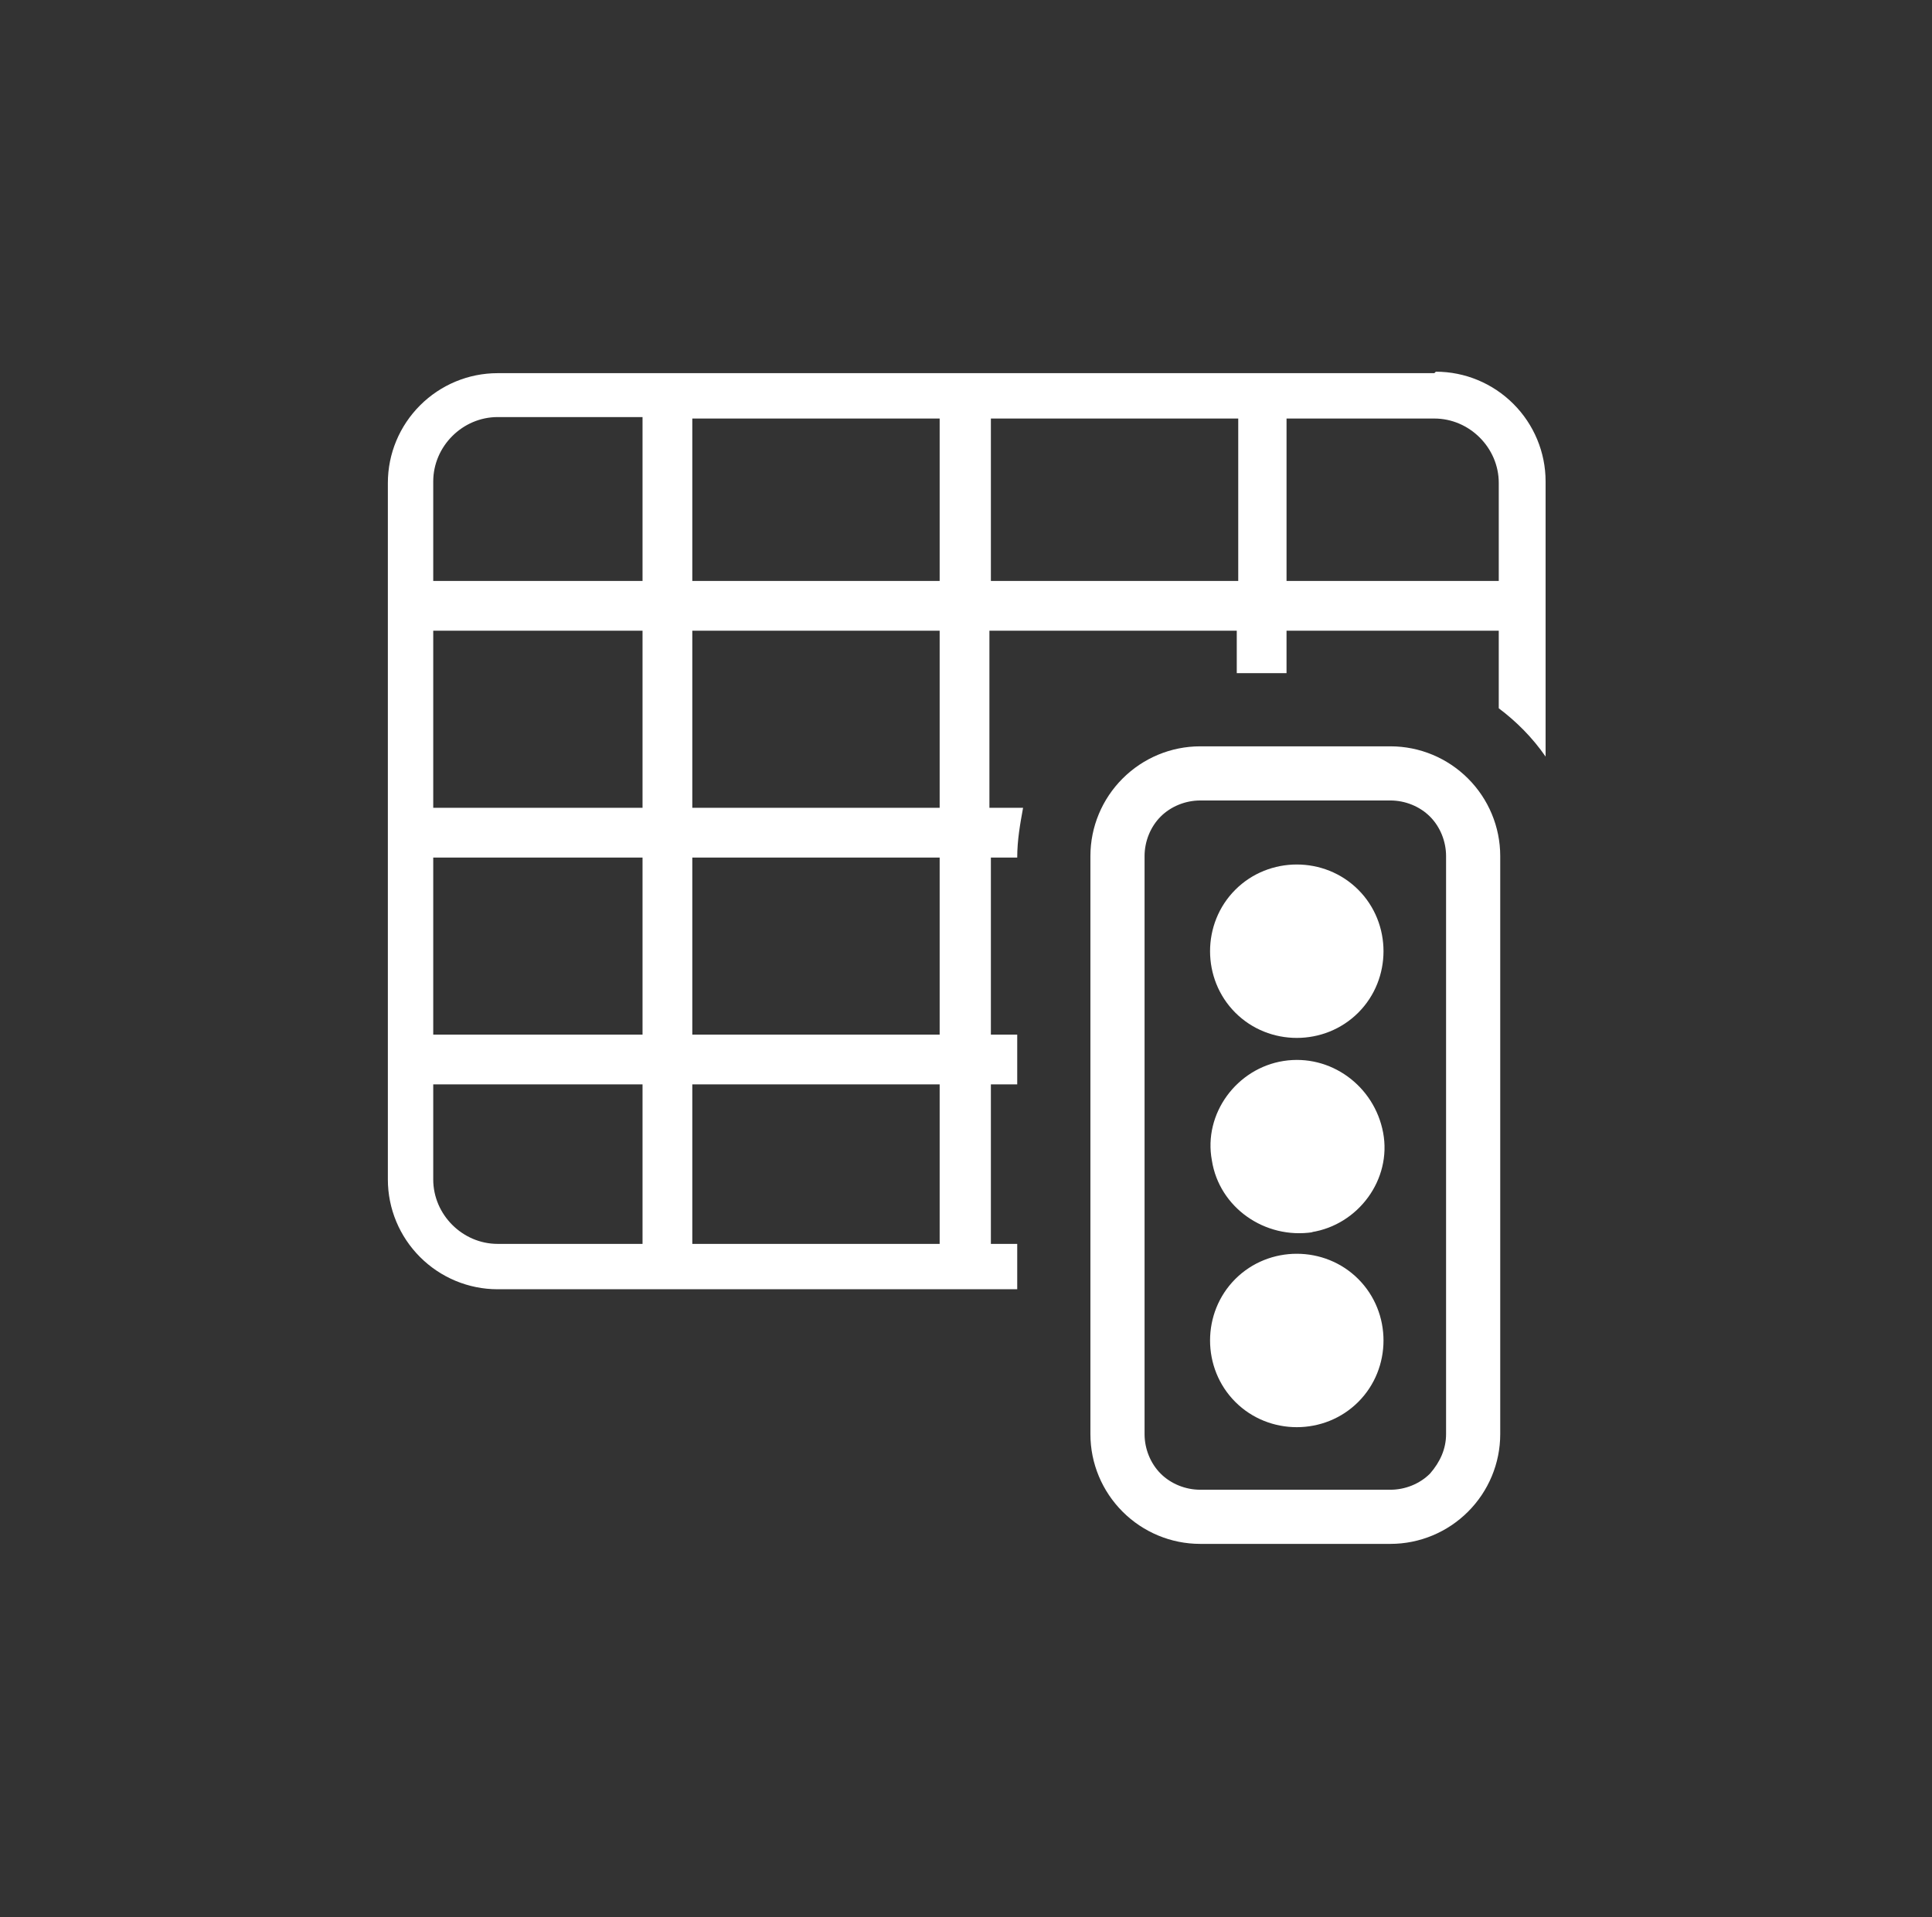
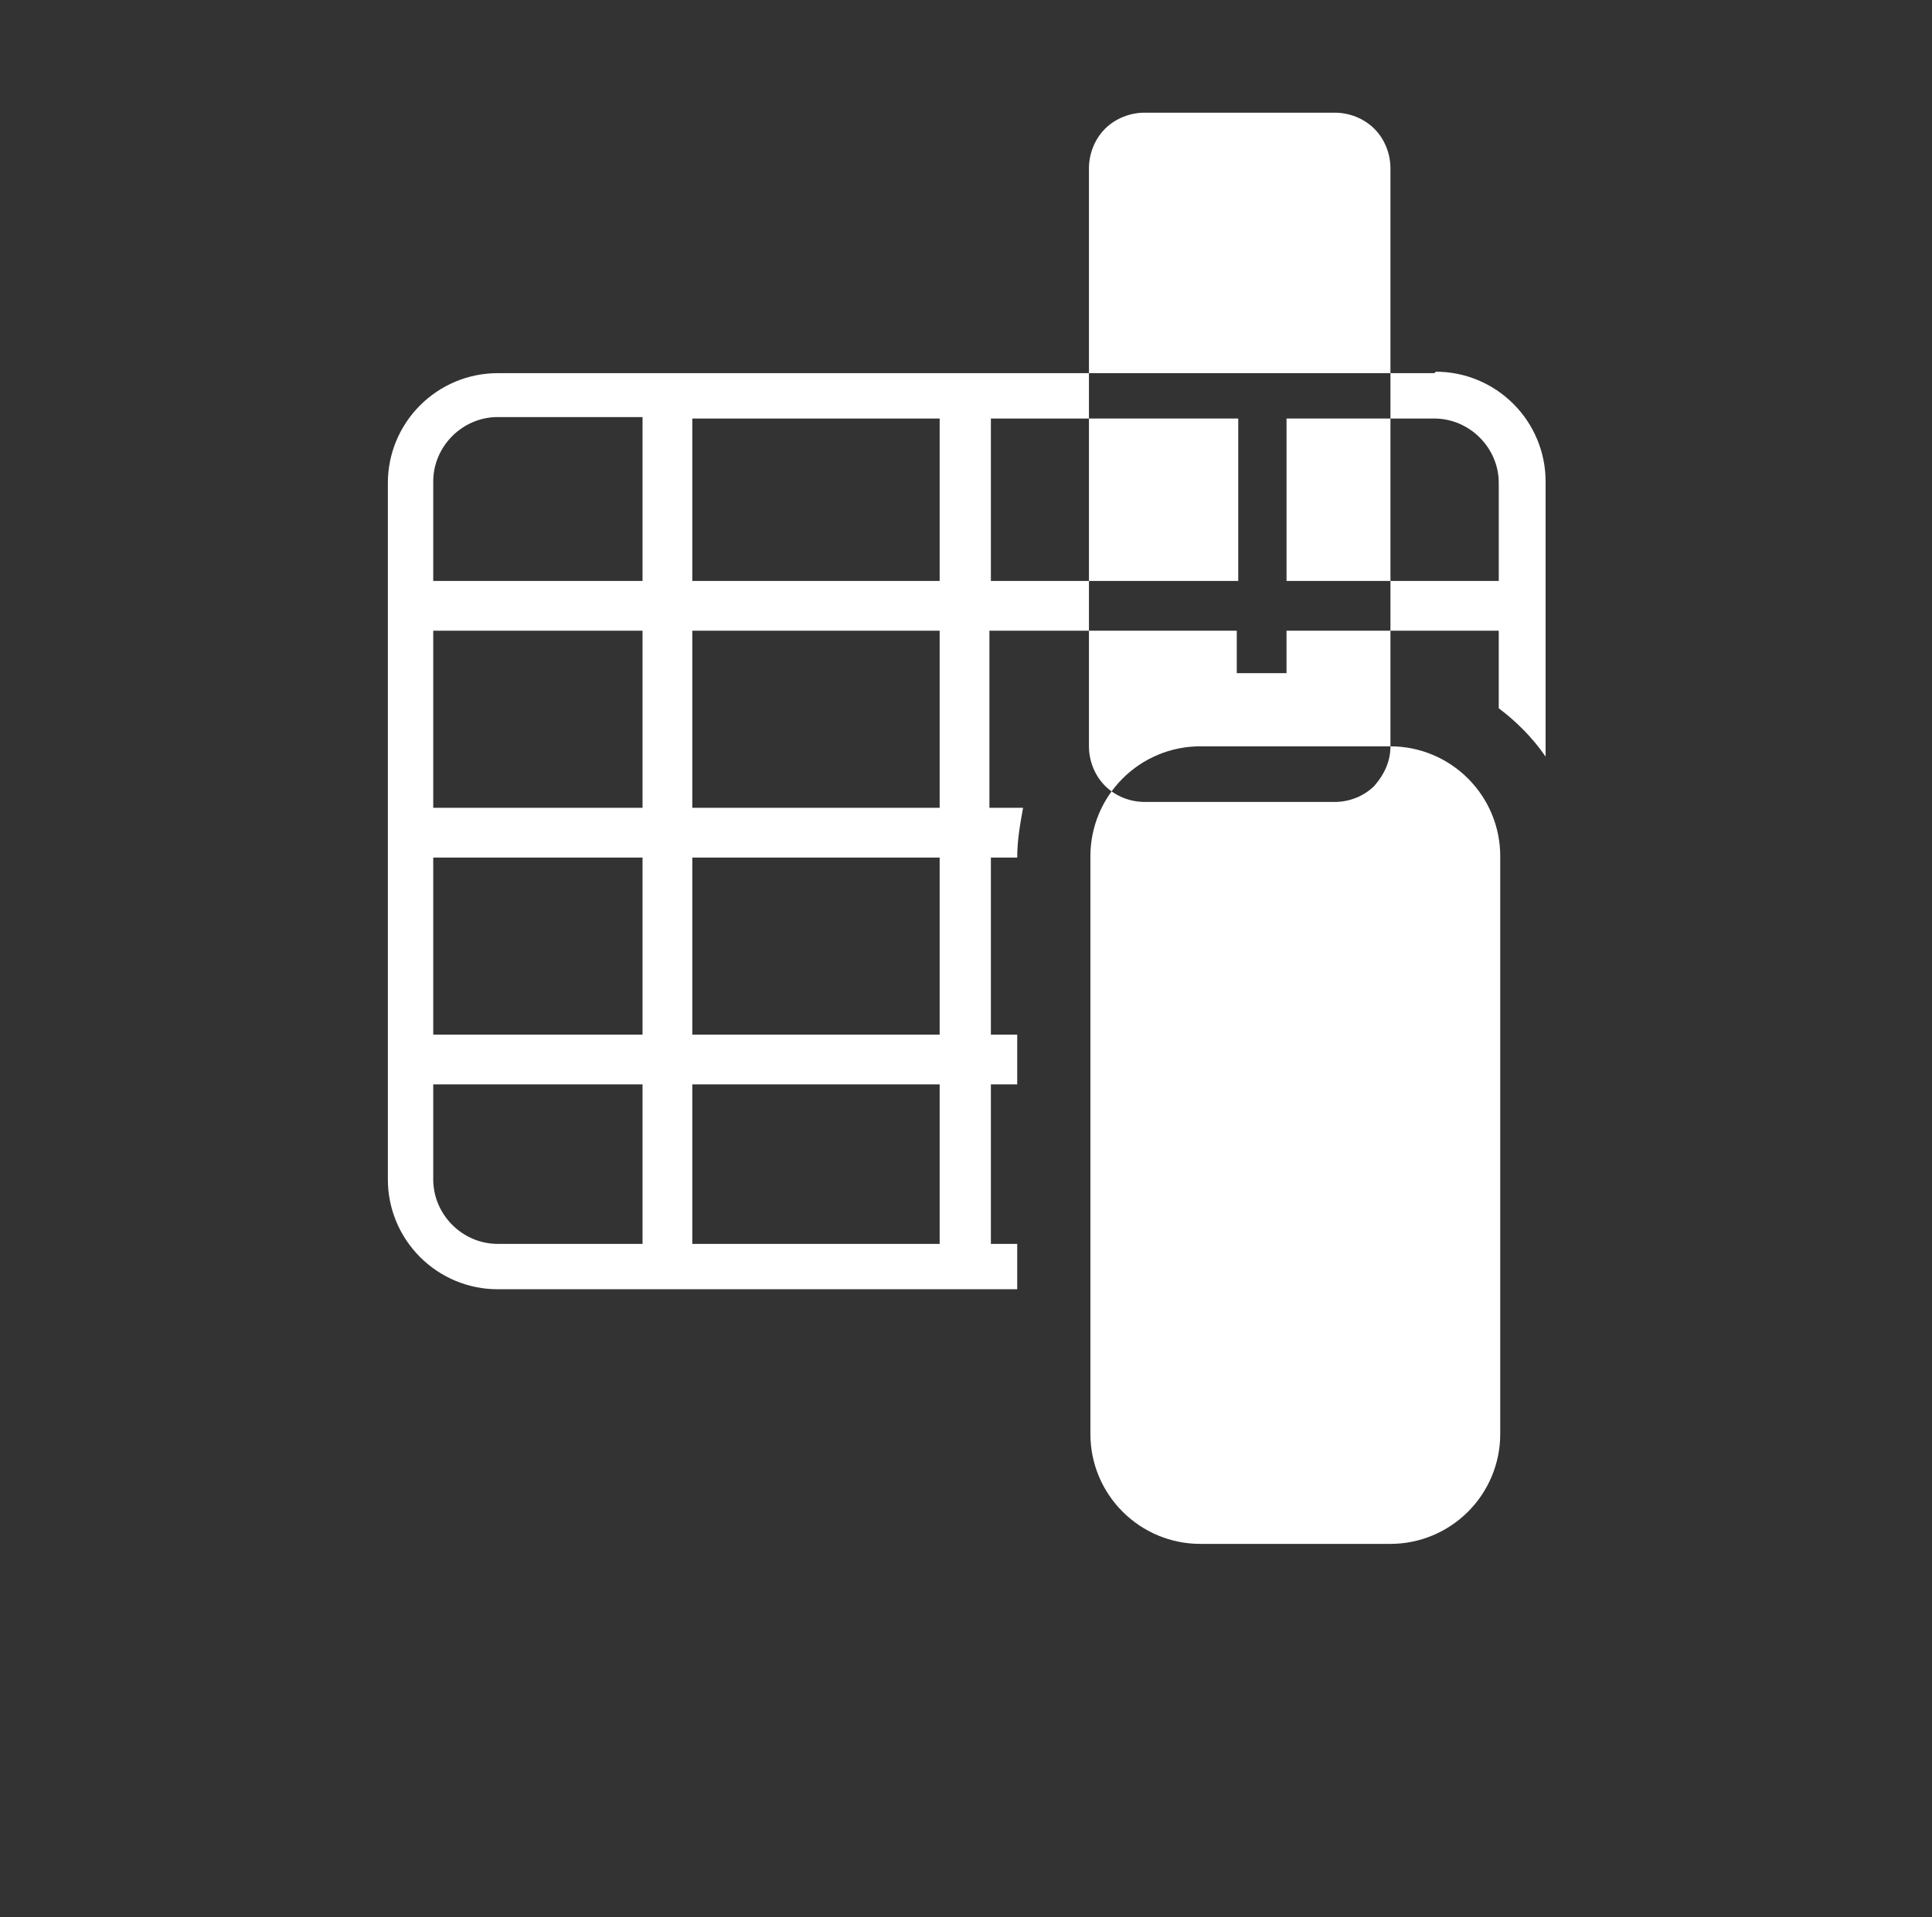
<svg xmlns="http://www.w3.org/2000/svg" id="Layer_2" version="1.1" viewBox="0 0 132 131">
  <rect x="0" y="0" width="132" height="131" fill="#333333" stroke="none" />
  <defs>
    <style> .st0 { fill: #fff; } </style>
  </defs>
  <g id="Layer_1-2">
-     <path id="Training" class="st0" d="M92.8,69.2c2.3-2.3,2.3-6.1,0-8.4-2.3-2.3-6.1-2.3-8.4,0-2.3,2.3-2.3,6.1,0,8.4,2.3,2.3,6.1,2.3,8.4,0ZM89.6,84.2c3.2-.5,5.5-3.6,4.9-6.8s-3.6-5.4-6.8-4.9c-3.2.5-5.5,3.6-4.9,6.8.5,3.2,3.6,5.4,6.9,4.9ZM92.8,95.8c2.3-2.3,2.3-6.1,0-8.4-2.3-2.3-6.1-2.3-8.4,0-2.3,2.3-2.3,6.1,0,8.4,2.3,2.3,6.1,2.3,8.4,0ZM95,51h-13c-2,0-3.9.8-5.3,2.2-1.4,1.4-2.2,3.3-2.2,5.3v39.5c0,2,.8,3.9,2.2,5.3,1.4,1.4,3.3,2.2,5.3,2.2h13c2,0,3.9-.8,5.3-2.2,1.4-1.4,2.2-3.3,2.2-5.3v-39.5c0-2-.8-3.9-2.2-5.3-1.4-1.4-3.3-2.2-5.3-2.2ZM98.8,98c0,1-.4,1.9-1.1,2.7-.7.7-1.7,1.1-2.7,1.1h-13c-1,0-2-.4-2.7-1.1s-1.1-1.7-1.1-2.7v-39.5c0-1,.4-2,1.1-2.7s1.7-1.1,2.7-1.1h13c1,0,2,.4,2.7,1.1.7.7,1.1,1.7,1.1,2.7v39.5ZM98,25.5H34c-2,0-3.9.8-5.3,2.2-1.4,1.4-2.2,3.3-2.2,5.3v47.6c0,2,.8,3.9,2.2,5.3,1.4,1.4,3.3,2.2,5.3,2.2h35.5v-3.1h-1.8v-10.9h1.8v-3.4h-1.8v-12.1h1.8c0-1.2.2-2.3.4-3.4h-2.3v-12.1h16.9v2.9h3.4v-2.9h14.5v5.3c1.2.9,2.3,2,3.2,3.3v-18.8c0-2-.8-3.9-2.2-5.3-1.4-1.4-3.3-2.2-5.3-2.2ZM43.9,85h-9.9c-1.2,0-2.3-.5-3.1-1.3-.8-.8-1.3-1.9-1.3-3.1v-6.5h14.3v10.9h0ZM43.9,70.7h-14.3v-12.1h14.3v12.1ZM43.9,55.2h-14.3v-12.1h14.3v12.1ZM43.9,39.7h-14.3v-6.8c0-1.2.5-2.3,1.3-3.1.8-.8,1.9-1.3,3.1-1.3h9.9v11.1h0ZM64.2,85h-16.9v-10.9h16.9v10.9ZM64.2,70.7h-16.9v-12.1h16.9v12.1ZM64.2,55.2h-16.9v-12.1h16.9v12.1ZM64.2,39.7h-16.9v-11.1h16.9v11.1ZM84.6,39.7h-16.9v-11.1h16.9v11.1ZM102.4,39.7h-14.5v-11.1h10.1c1.2,0,2.3.5,3.1,1.3.8.8,1.3,1.9,1.3,3.1v6.8h0Z" />
+     <path id="Training" class="st0" d="M92.8,69.2c2.3-2.3,2.3-6.1,0-8.4-2.3-2.3-6.1-2.3-8.4,0-2.3,2.3-2.3,6.1,0,8.4,2.3,2.3,6.1,2.3,8.4,0ZM89.6,84.2c3.2-.5,5.5-3.6,4.9-6.8s-3.6-5.4-6.8-4.9c-3.2.5-5.5,3.6-4.9,6.8.5,3.2,3.6,5.4,6.9,4.9ZM92.8,95.8c2.3-2.3,2.3-6.1,0-8.4-2.3-2.3-6.1-2.3-8.4,0-2.3,2.3-2.3,6.1,0,8.4,2.3,2.3,6.1,2.3,8.4,0ZM95,51h-13c-2,0-3.9.8-5.3,2.2-1.4,1.4-2.2,3.3-2.2,5.3v39.5c0,2,.8,3.9,2.2,5.3,1.4,1.4,3.3,2.2,5.3,2.2h13c2,0,3.9-.8,5.3-2.2,1.4-1.4,2.2-3.3,2.2-5.3v-39.5c0-2-.8-3.9-2.2-5.3-1.4-1.4-3.3-2.2-5.3-2.2Zc0,1-.4,1.9-1.1,2.7-.7.7-1.7,1.1-2.7,1.1h-13c-1,0-2-.4-2.7-1.1s-1.1-1.7-1.1-2.7v-39.5c0-1,.4-2,1.1-2.7s1.7-1.1,2.7-1.1h13c1,0,2,.4,2.7,1.1.7.7,1.1,1.7,1.1,2.7v39.5ZM98,25.5H34c-2,0-3.9.8-5.3,2.2-1.4,1.4-2.2,3.3-2.2,5.3v47.6c0,2,.8,3.9,2.2,5.3,1.4,1.4,3.3,2.2,5.3,2.2h35.5v-3.1h-1.8v-10.9h1.8v-3.4h-1.8v-12.1h1.8c0-1.2.2-2.3.4-3.4h-2.3v-12.1h16.9v2.9h3.4v-2.9h14.5v5.3c1.2.9,2.3,2,3.2,3.3v-18.8c0-2-.8-3.9-2.2-5.3-1.4-1.4-3.3-2.2-5.3-2.2ZM43.9,85h-9.9c-1.2,0-2.3-.5-3.1-1.3-.8-.8-1.3-1.9-1.3-3.1v-6.5h14.3v10.9h0ZM43.9,70.7h-14.3v-12.1h14.3v12.1ZM43.9,55.2h-14.3v-12.1h14.3v12.1ZM43.9,39.7h-14.3v-6.8c0-1.2.5-2.3,1.3-3.1.8-.8,1.9-1.3,3.1-1.3h9.9v11.1h0ZM64.2,85h-16.9v-10.9h16.9v10.9ZM64.2,70.7h-16.9v-12.1h16.9v12.1ZM64.2,55.2h-16.9v-12.1h16.9v12.1ZM64.2,39.7h-16.9v-11.1h16.9v11.1ZM84.6,39.7h-16.9v-11.1h16.9v11.1ZM102.4,39.7h-14.5v-11.1h10.1c1.2,0,2.3.5,3.1,1.3.8.8,1.3,1.9,1.3,3.1v6.8h0Z" />
  </g>
</svg>